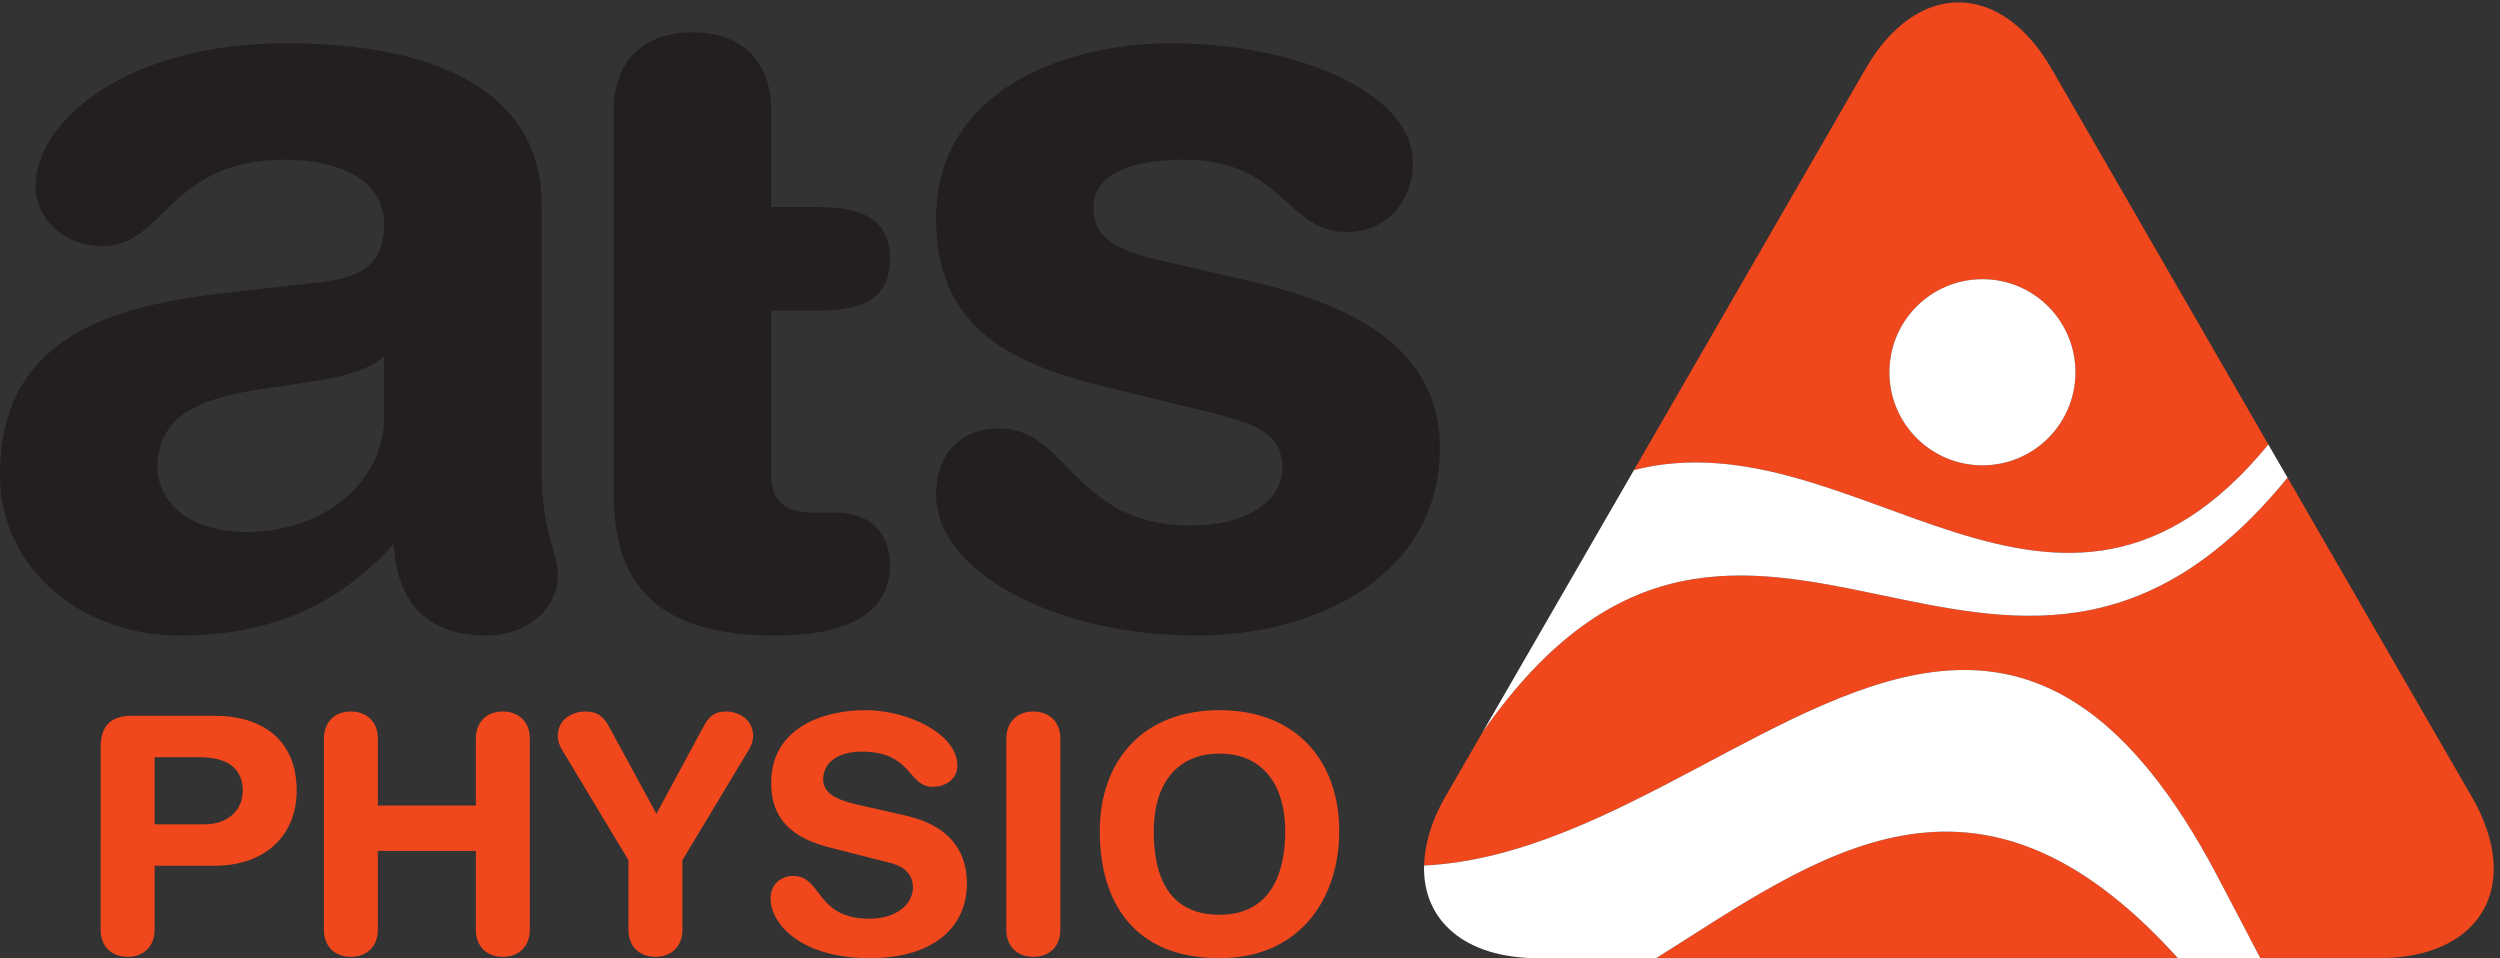
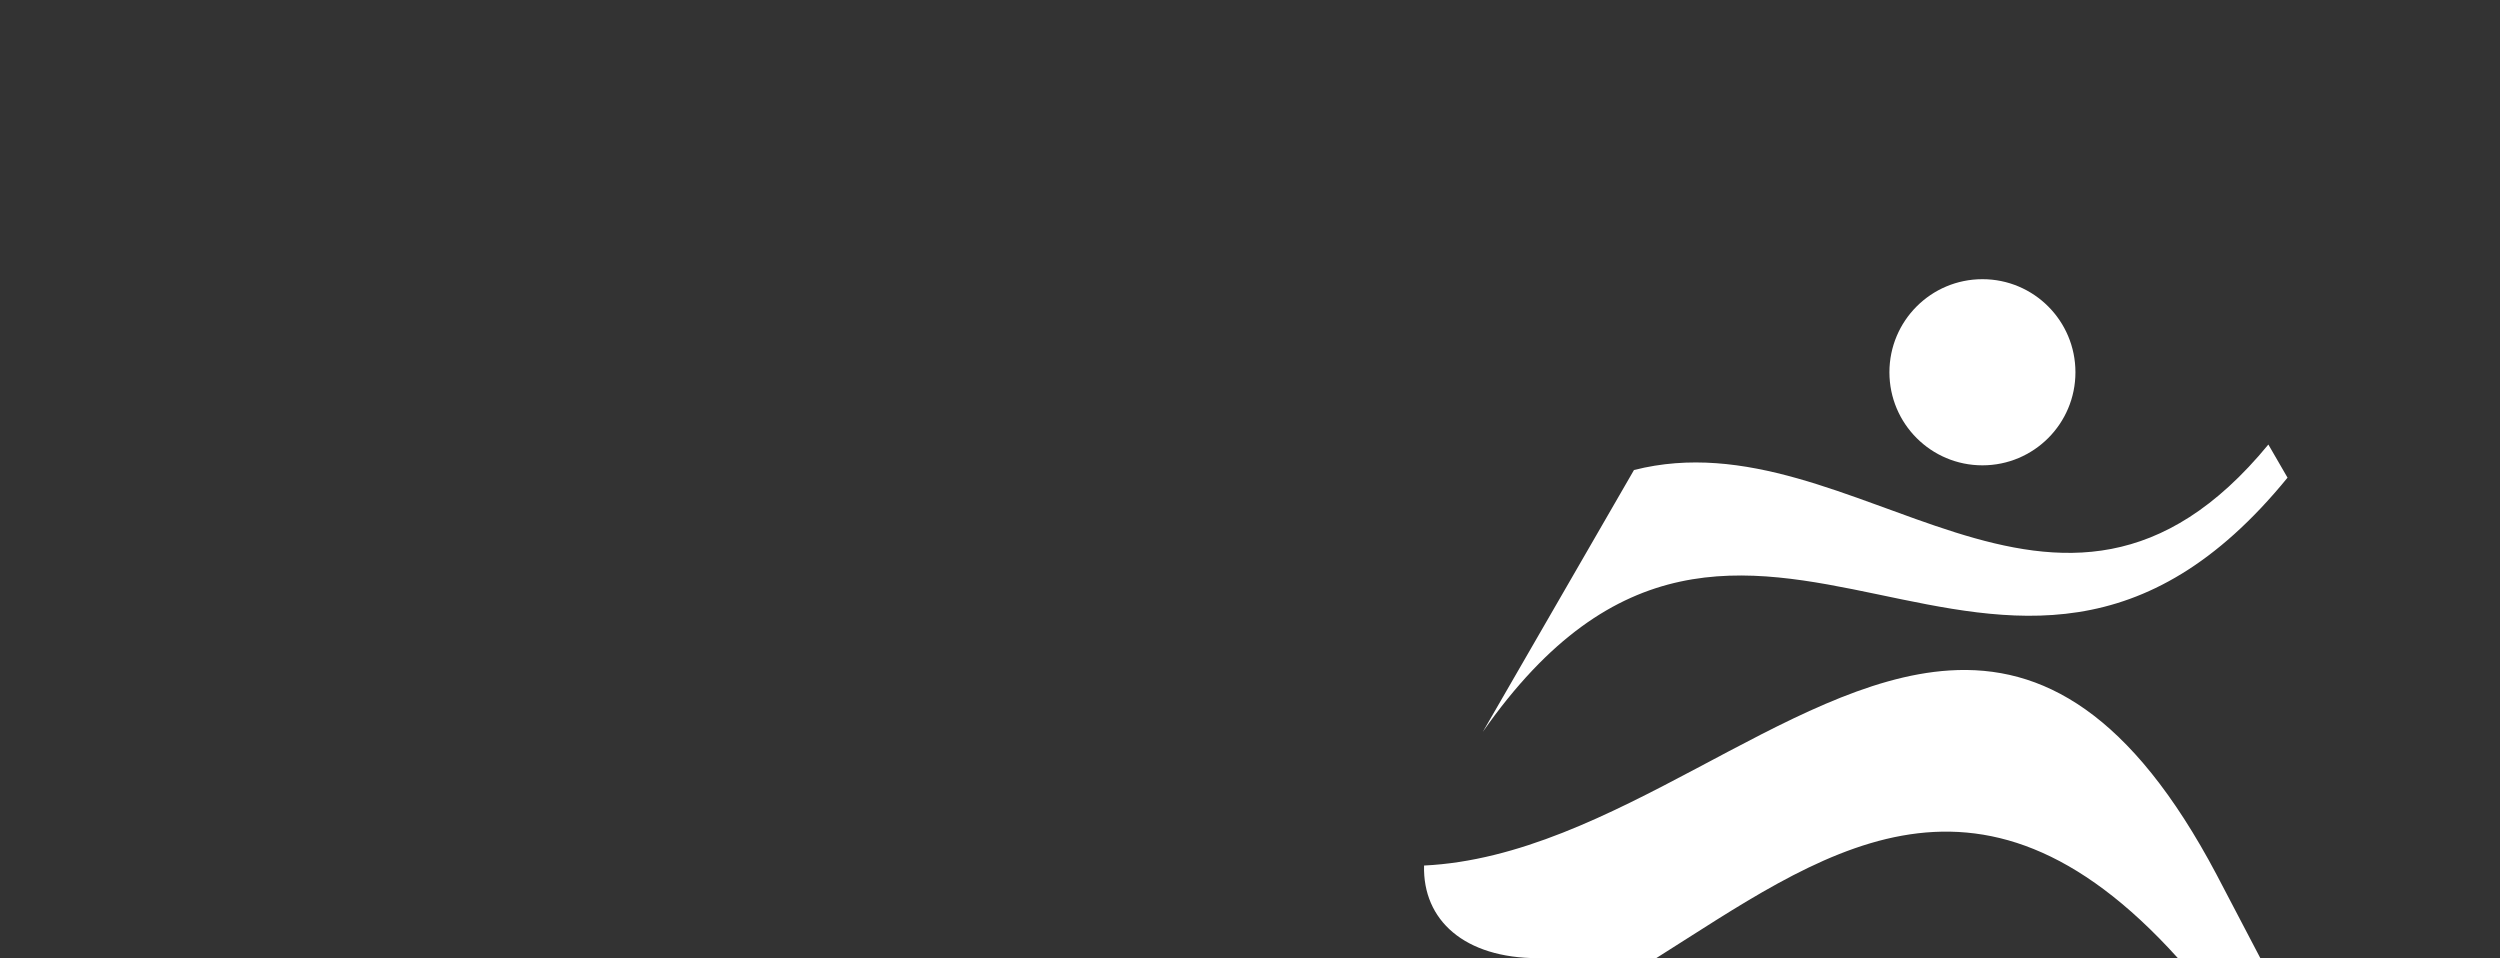
<svg xmlns="http://www.w3.org/2000/svg" xml:space="preserve" width="671.693" height="257.44">
  <rect width="100%" height="100%" fill="#333333" stroke="none" />
-   <path d="M3345.65 0h1054.03c-409.13 453.59-725.82 206.379-1054.03 0M4004.78 1371.64c103.83 0 187.87-84.14 187.87-188.04 0-103.84-84.04-187.995-187.87-187.995-103.87 0-187.91 84.155-187.91 187.995 0 103.9 84.04 188.04 187.91 188.04zm577.61-334.02-437.93 759.03c-103.28 178.9-272.59 178.9-375.76 0l-467.88-810.552c448.28 114.492 854.91-467.399 1281.57 51.522" style="fill:#f1471d;fill-opacity:1;fill-rule:nonzero;stroke:none" transform="matrix(.133 0 0 -.133 0 257.44)" />
-   <path d="m4993.61 325.578-372.49 645.113c-577.76-708.652-1090.89 251.749-1625.65-513.492l-76.06-131.621c-28.46-49.629-41.3-96.269-42.62-138.43 380.93 18.364 732.49 373.192 1061.32 394.082 186.77 11.942 366.11-84.402 539.62-412.3L4566.22 0h239.27c206.82 0 291.39 146.34 188.12 325.578" style="fill:#f1471d;fill-opacity:1;fill-rule:nonzero;stroke:none" transform="matrix(.133 0 0 -.133 0 257.44)" />
  <path d="m4621.12 970.691-38.73 66.929c-426.66-518.921-833.29 62.97-1281.57-51.522l-305.35-528.899c534.76 765.241 1047.89-195.16 1625.65 513.492" style="fill:#fff;fill-opacity:1;fill-rule:nonzero;stroke:none" transform="matrix(.133 0 0 -.133 0 257.44)" />
  <path d="M3938.11 581.23c-328.83-20.89-680.39-375.718-1061.32-394.082C2873.88 77.012 2957.99 0 3107.39 0h238.26c328.21 206.379 644.9 453.59 1054.03 0h166.54l-88.49 168.93c-173.51 327.898-352.85 424.242-539.62 412.3M4004.78 995.605c103.83 0 187.87 84.155 187.87 187.995 0 103.9-84.04 188.04-187.87 188.04-103.87 0-187.91-84.14-187.91-188.04 0-103.84 84.04-187.995 187.91-187.995" style="fill:#fff;fill-opacity:1;fill-rule:nonzero;stroke:none" transform="matrix(.133 0 0 -.133 0 257.44)" />
-   <path d="M776.043 1216.26c-34.879-32.66-100.289-43.54-137.32-50.2l-115.559-17.38c-132.976-19.61-204.91-61.02-204.91-156.922 0-72.02 67.562-130.797 176.594-130.797 174.382 0 281.195 113.34 281.195 231.089zm318.247-228.858c0-133.031 32.66-163.582 32.66-213.711 0-71.91-67.57-122.019-143.845-122.019-137.281 0-183.05 87.238-187.46 185.308C671.41 699.66 527.539 651.672 359.719 651.672 178.684 651.672 0 775.969 0 976.504c0 263.736 200.578 337.886 444.742 366.126l193.981 21.89c76.277 8.64 137.32 26.13 137.32 117.68 0 91.56-93.734 130.81-200.543 130.81-235.422 0-241.945-174.45-368.398-174.45-80.684 0-135.196 56.64-135.196 122.05 0 126.52 178.778 287.71 505.742 287.71 305.168 0 516.642-98 516.642-326.86V987.402M1239.83 1711.25c0 104.71 63.23 159.16 159.11 159.16 95.95 0 159.15-54.45 159.15-159.16v-193.94H1654c93.77 0 143.91-28.38 143.91-104.65 0-76.3-50.14-104.67-143.91-104.67h-95.91V974.301c0-47.93 26.2-74.09 82.9-74.09h45.73c69.83 0 111.19-39.25 111.19-106.883 0-91.547-78.5-141.656-231.11-141.656-231.05 0-326.97 95.84-326.97 283.328v776.25M2368.2 1848.32c241.94 0 486-95.9 486-241.82 0-74.18-50.11-139.57-132.91-139.57-124.26 0-128.5 146.08-329.15 146.08-111.11 0-183.15-30.54-183.15-98.16 0-74.07 72.04-91.56 170.07-113.32l133.02-30.49c180.83-41.41 396.68-117.65 396.68-340.12 0-259.35-250.77-379.248-490.45-379.248-287.75 0-527.47 128.68-527.47 285.582 0 69.786 39.21 132.926 128.64 132.926 137.25 0 150.36-196.211 385.72-196.211 113.43 0 185.26 50.152 185.26 115.531 0 80.68-69.74 93.84-183.01 122.1l-187.46 45.86c-185.27 45.8-329.15 122.03-329.15 335.63 0 259.33 257.14 355.23 477.36 355.23" style="fill:#231f20;fill-opacity:1;fill-rule:nonzero;stroke:none" transform="matrix(.133 0 0 -.133 0 257.44)" />
-   <path d="M312.285 270.41h101.676c43.863 0 76.41 26.578 76.41 67.77 0 47.851-33.902 67.769-87.723 67.769h-90.363ZM203.32 425.859c0 48.52 25.266 63.821 63.813 63.821h166.746c91.684 0 165.457-45.168 165.457-151.5 0-87.032-60.449-151.481-166.082-151.481H312.285V57.16c0-32.59-21.238-54.48-54.48-54.48-33.18 0-54.485 21.89-54.485 54.48V425.86M654.336 443.801c0 32.558 21.242 54.488 54.484 54.488 33.246 0 54.481-21.93 54.481-54.488v-135.5h197.98v135.5c0 32.558 21.27 54.488 54.519 54.488 33.21 0 54.48-21.93 54.48-54.488V57.161c0-32.59-21.27-54.481-54.48-54.481-33.249 0-54.519 21.89-54.519 54.48v159.461h-197.98V57.161c0-32.59-21.235-54.481-54.481-54.481-33.242 0-54.484 21.89-54.484 54.48v386.641M1269.58 197.98l-133.54 221.961c-5.31 8.598-9.3 18.559-9.3 28.547 0 37.203 33.9 49.801 55.14 49.801 25.92 0 37.86-10.617 49.17-31.891l94.99-174.726 94.38 174.726c12.63 23.954 24.58 31.891 47.13 31.891 19.98 0 53.86-12.598 53.86-49.801 0-9.988-3.99-19.949-9.31-28.547L1378.54 197.98V57.16c0-32.59-21.27-54.48-54.48-54.48-33.22 0-54.48 21.89-54.48 54.48v140.82M1828.34 288.34c99.7-22.578 124.9-81.719 124.9-137.52C1953.24 64.45 1888.13 0 1756.62 0c-138.22 0-199.99 69.102-199.99 120.898 0 26.59 19.26 45.192 45.84 45.192 59.13 0 43.86-86.38 154.15-86.38 56.46 0 87.69 31.239 87.69 63.169 0 19.25-9.34 40.492-46.54 49.793l-122.88 31.226c-99 25.231-116.95 79.75-116.95 130.903 0 106.289 98.35 146.16 190.69 146.16 85.02 0 185.38-47.852 185.38-111.641 0-27.242-23.25-43.129-49.83-43.129-50.53 0-41.19 71.028-142.87 71.028-50.49 0-78.39-23.239-78.39-56.449 0-33.219 39.84-43.872 74.44-51.809l90.98-20.621M2032.98 443.801c0 32.558 21.27 54.488 54.52 54.488 33.21 0 54.48-21.93 54.48-54.488V57.161c0-32.59-21.27-54.481-54.48-54.481-33.25 0-54.52 21.89-54.52 54.48v386.641M2463.53 87.7c99 0 132.84 77.07 132.84 168.749 0 91.692-43.84 156.821-132.84 156.821-89.01 0-132.88-65.129-132.88-156.821 0-91.679 30.54-168.75 132.88-168.75zm0 413.261c156.82 0 241.87-104.313 241.87-244.512C2705.4 121.602 2626.98 0 2463.53 0c-171.4 0-241.84 111.648-241.84 256.449 0 140.199 85.02 244.512 241.84 244.512" style="fill:#f1471d;fill-opacity:1;fill-rule:nonzero;stroke:none" transform="matrix(.133 0 0 -.133 0 257.44)" />
</svg>